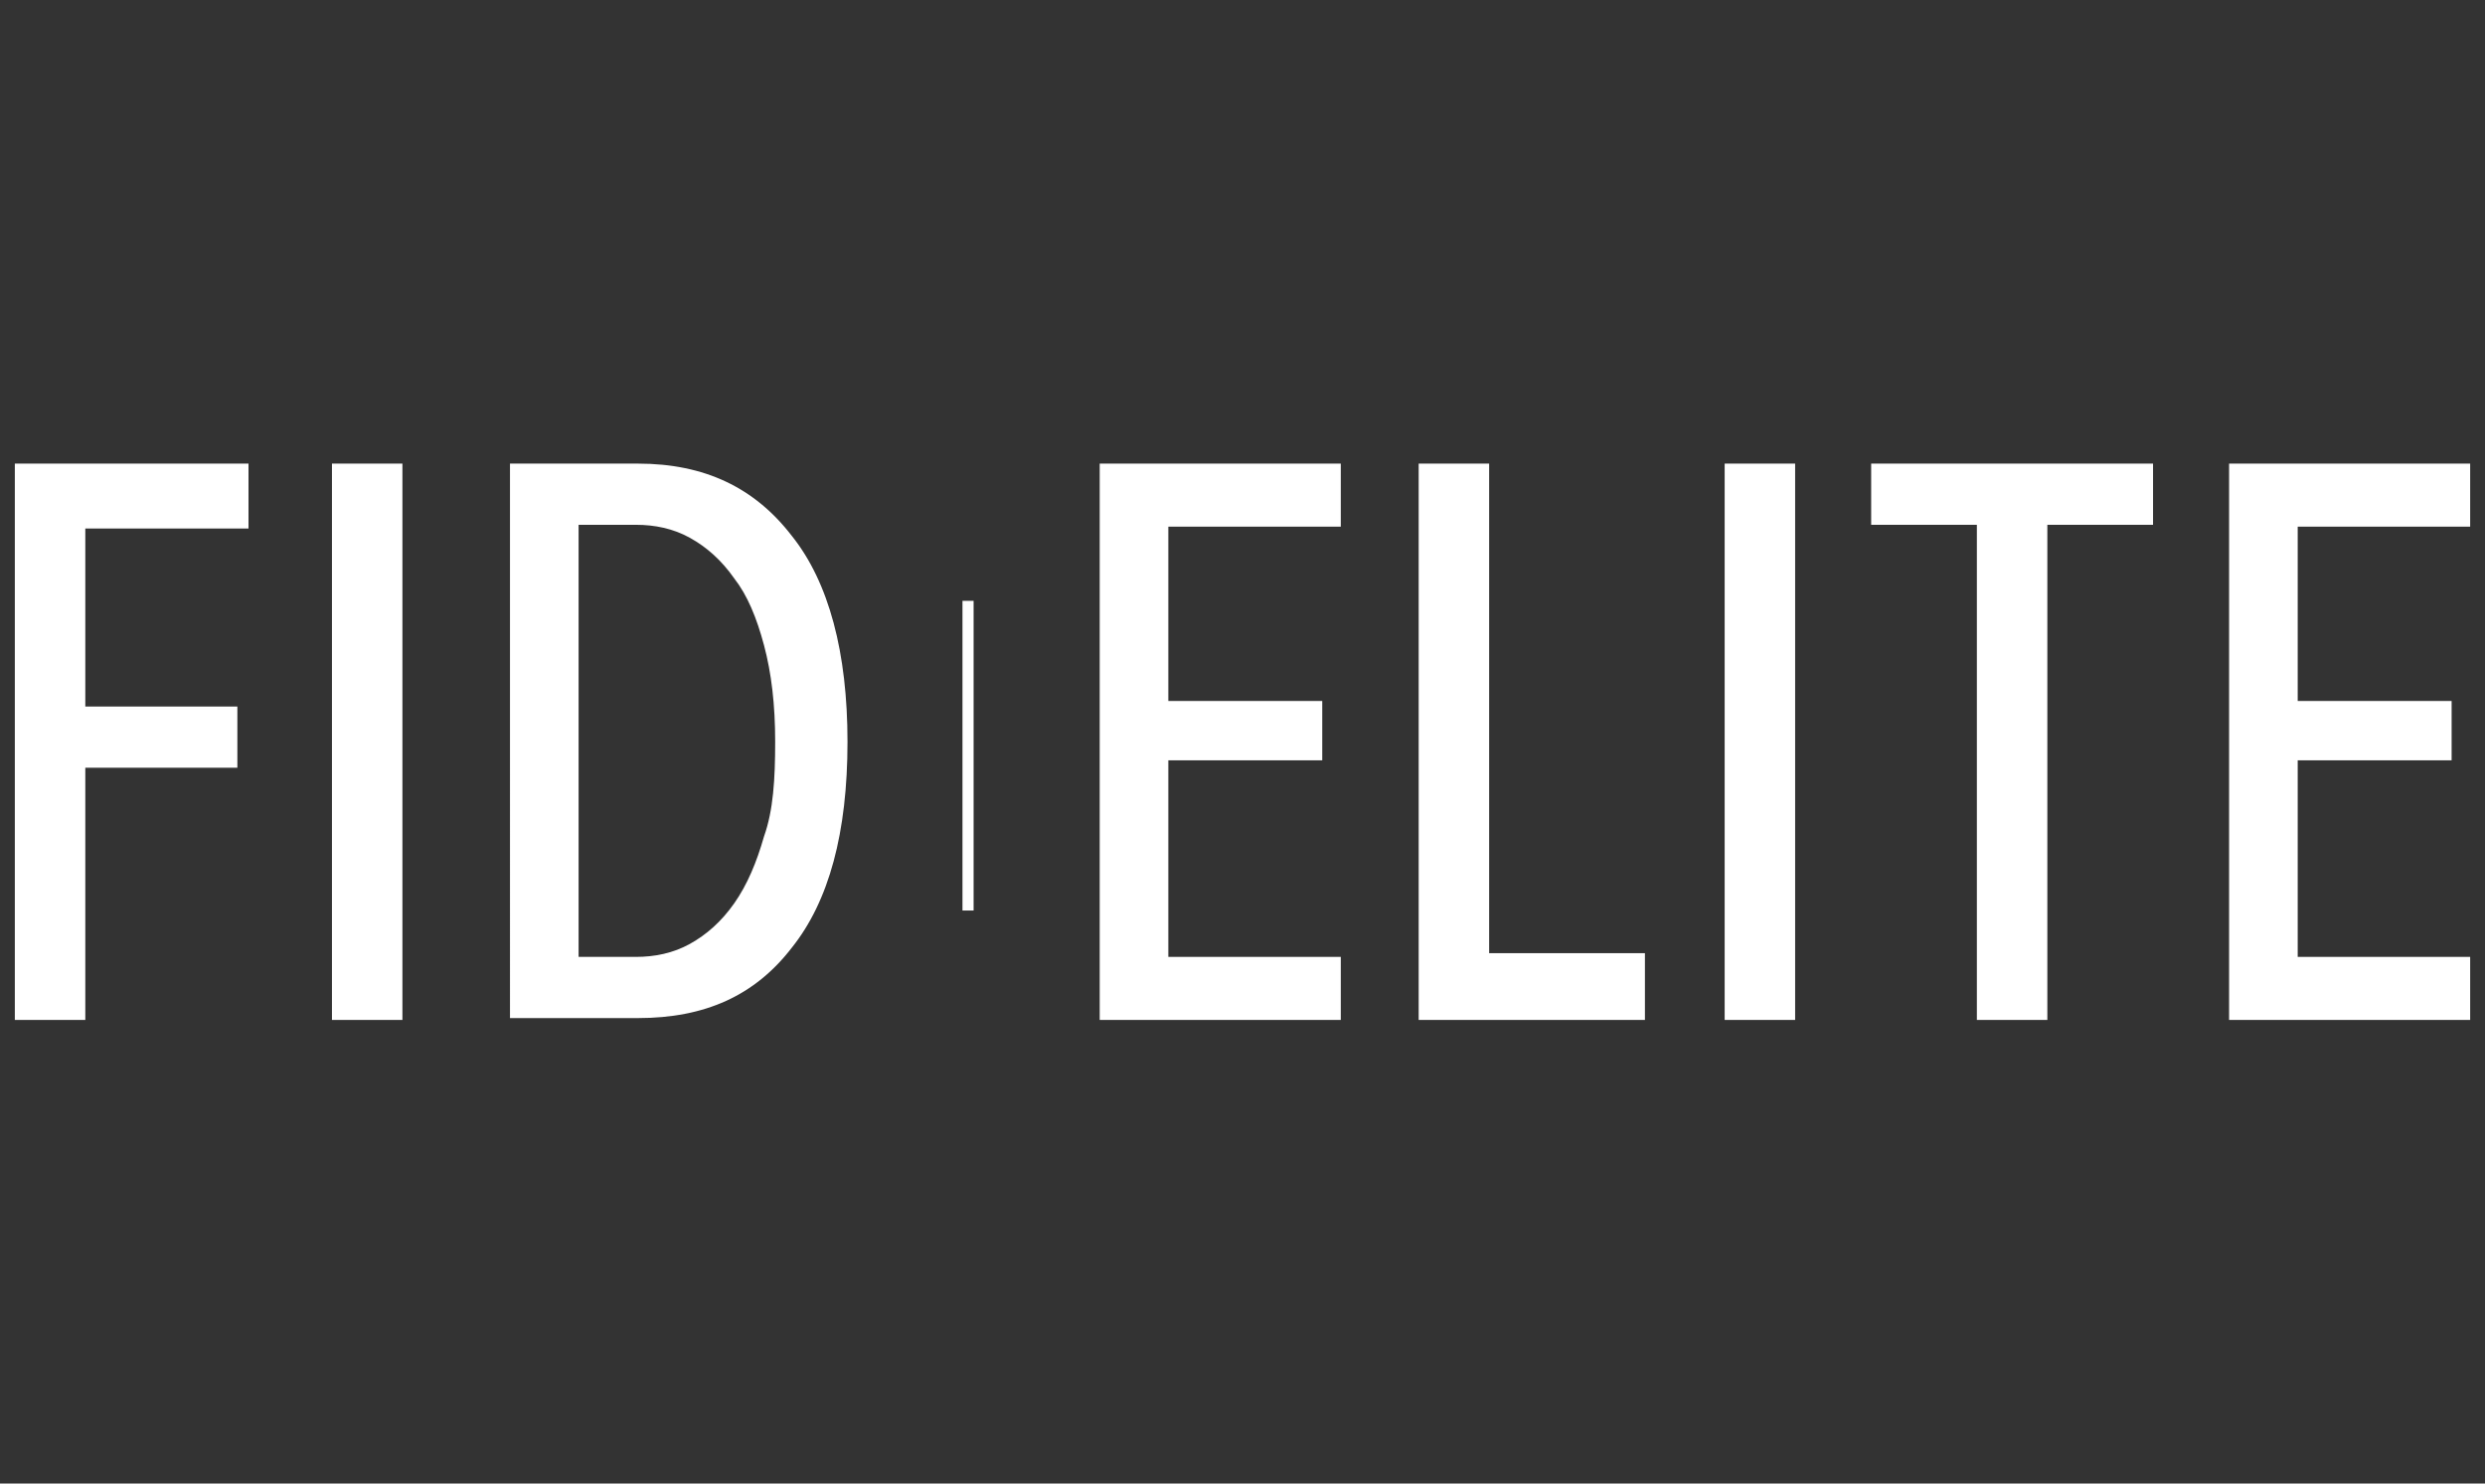
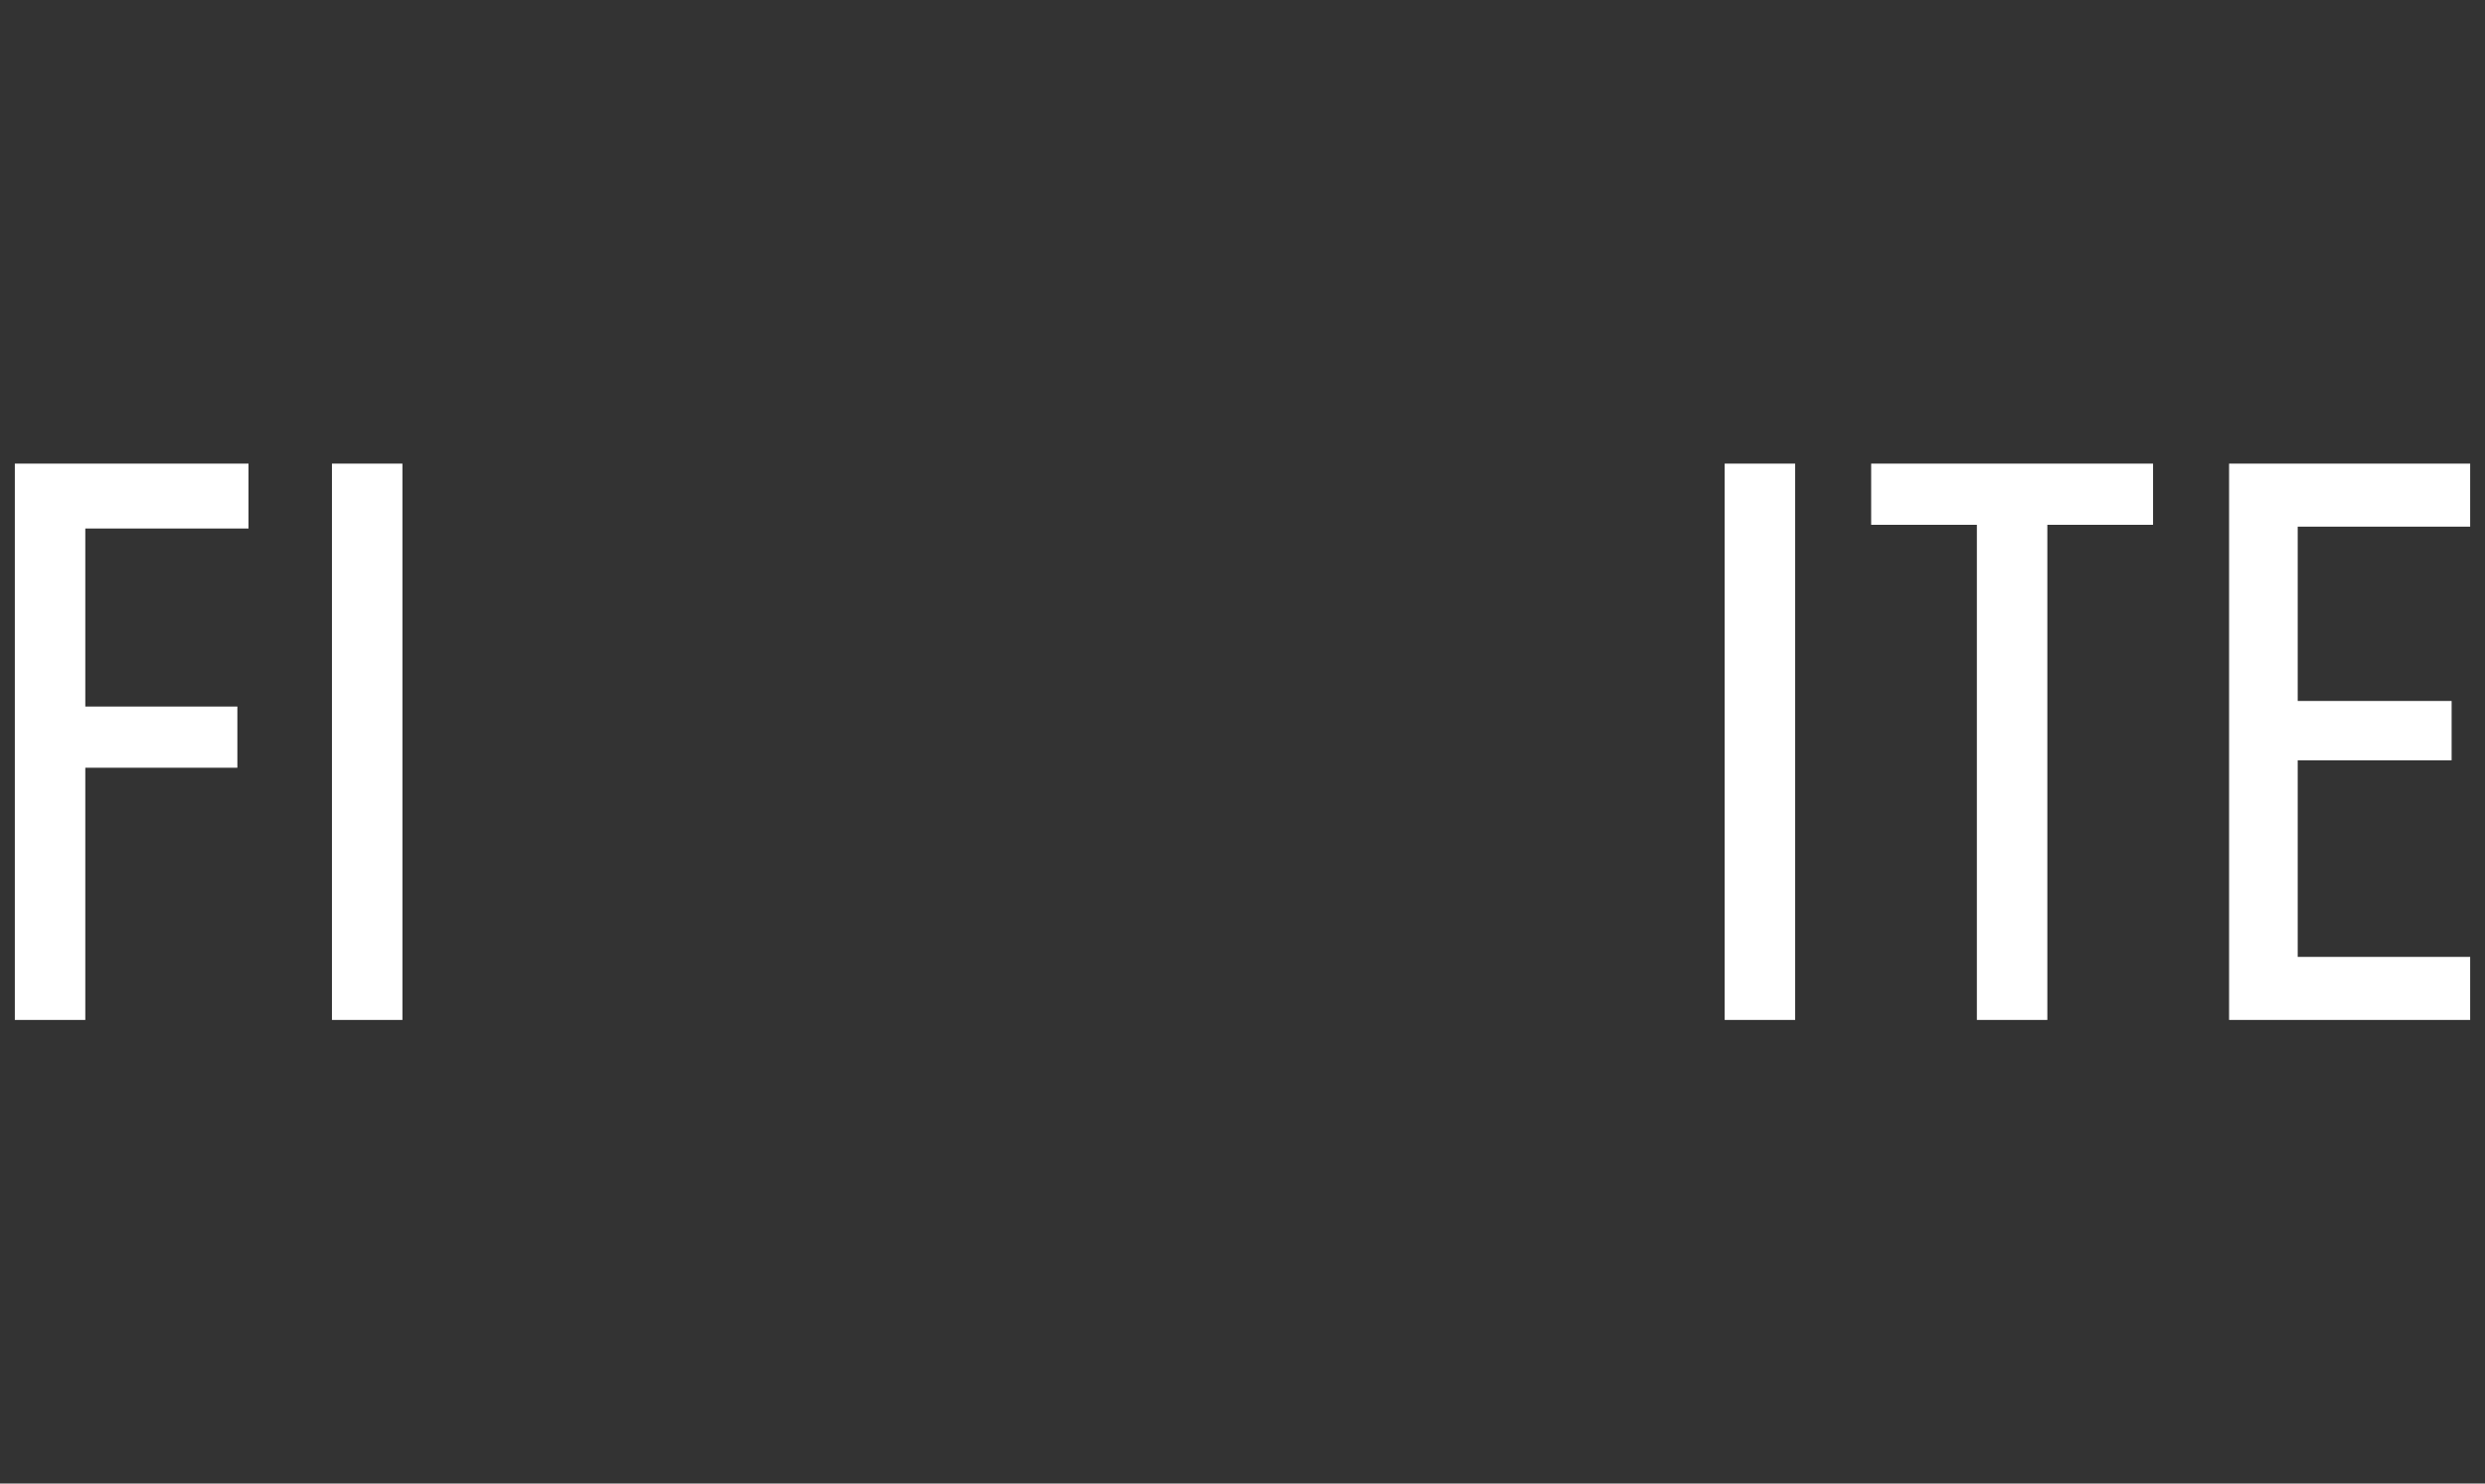
<svg xmlns="http://www.w3.org/2000/svg" version="1.1" id="Layer_1" x="0px" y="0px" width="134px" height="80px" viewBox="0 0 134 80" style="enable-background:new 0 0 134 80;" xml:space="preserve">
  <rect x="0" y="0" width="134" height="80" fill="#333333" stroke="none" />
  <style type="text/css">
	.st0{fill:#FFFFFF;}
</style>
  <g>
-     <polygon class="st0" points="76.5,25 76.5,55 88.7,55 88.7,51.4 80.3,51.4 80.3,25  " />
    <rect x="93" y="25" class="st0" width="3.8" height="30" />
    <polygon class="st0" points="100.9,25 100.9,28.3 106.6,28.3 106.6,55 110.4,55 110.4,28.3 116.1,28.3 116.1,25  " />
    <polygon class="st0" points="120.2,25 120.2,55 133.2,55 133.2,51.6 123.9,51.6 123.9,41 132.2,41 132.2,37.8 123.9,37.8    123.9,28.4 133.2,28.4 133.2,25  " />
-     <polygon class="st0" points="59.3,25 59.3,55 72.3,55 72.3,51.6 63,51.6 63,41 71.3,41 71.3,37.8 63,37.8 63,28.4 72.3,28.4    72.3,25  " />
    <polygon class="st0" points="0.8,25 0.8,55 4.6,55 4.6,41.4 12.8,41.4 12.8,38.1 4.6,38.1 4.6,28.5 13.4,28.5 13.4,25  " />
    <rect x="17.9" y="25" class="st0" width="3.8" height="30" />
    <g>
-       <path class="st0" d="M41.8,40c0-2-0.2-3.7-0.6-5.2c-0.4-1.5-0.9-2.7-1.6-3.6c-0.7-1-1.5-1.7-2.4-2.2s-1.9-0.7-2.9-0.7h-3.1v23.3    h3.1c1,0,2-0.2,2.9-0.7s1.7-1.2,2.4-2.2s1.2-2.2,1.6-3.6C41.7,43.7,41.8,42,41.8,40 M45.7,40c0,4.9-1,8.6-3,11.1    c-2,2.6-4.7,3.8-8.3,3.8h-6.9V25h6.9c3.6,0,6.3,1.3,8.3,3.9C44.7,31.4,45.7,35.2,45.7,40" />
-     </g>
-     <polygon class="st0" points="51.9,49.1 52.5,49.1 52.5,32.4 51.9,32.4 51.9,42.2  " />
+       </g>
  </g>
</svg>